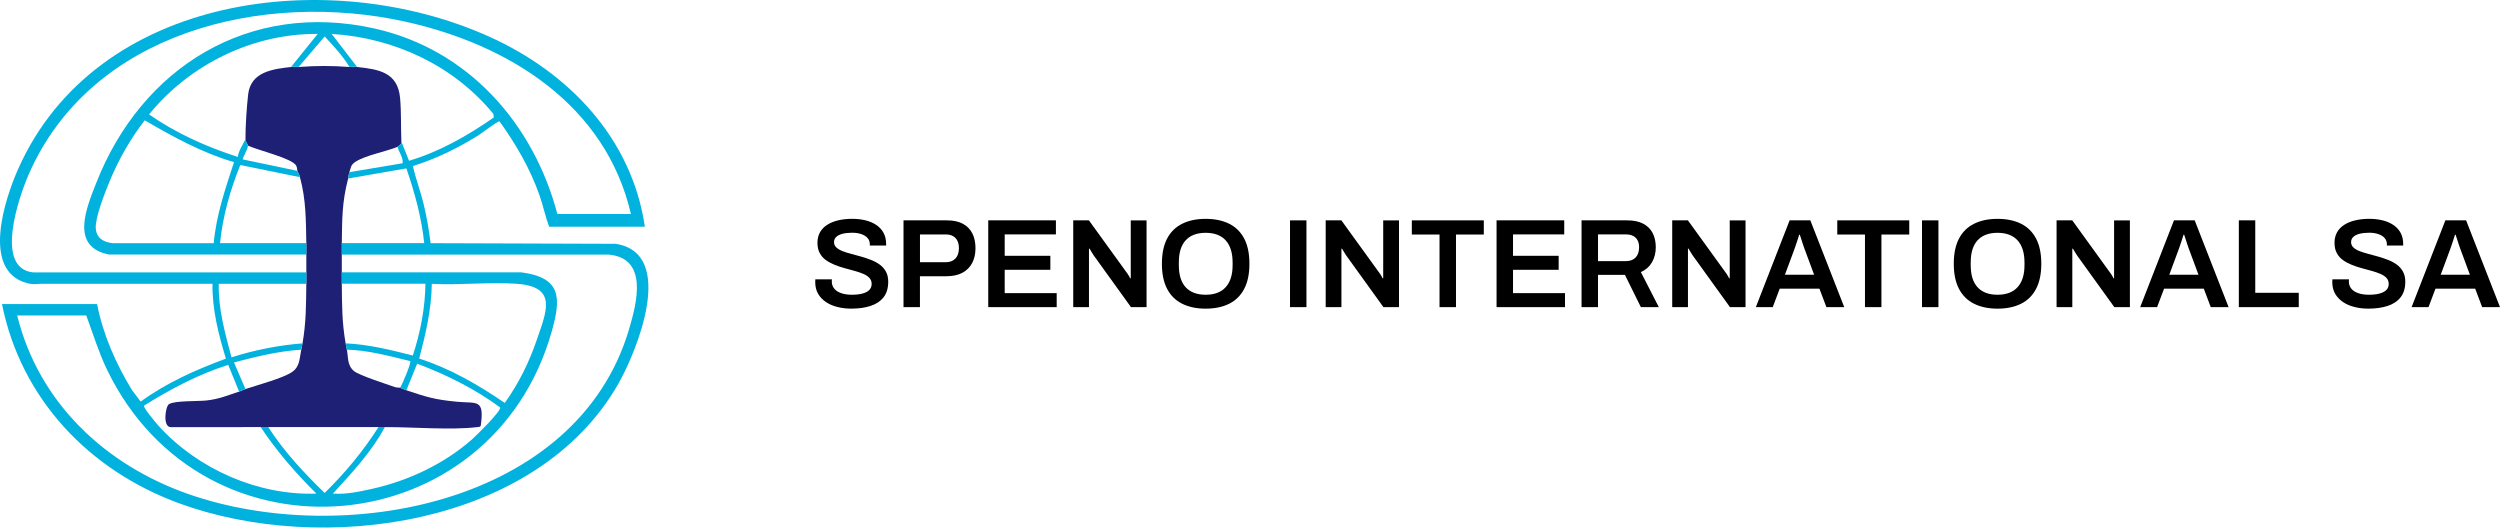
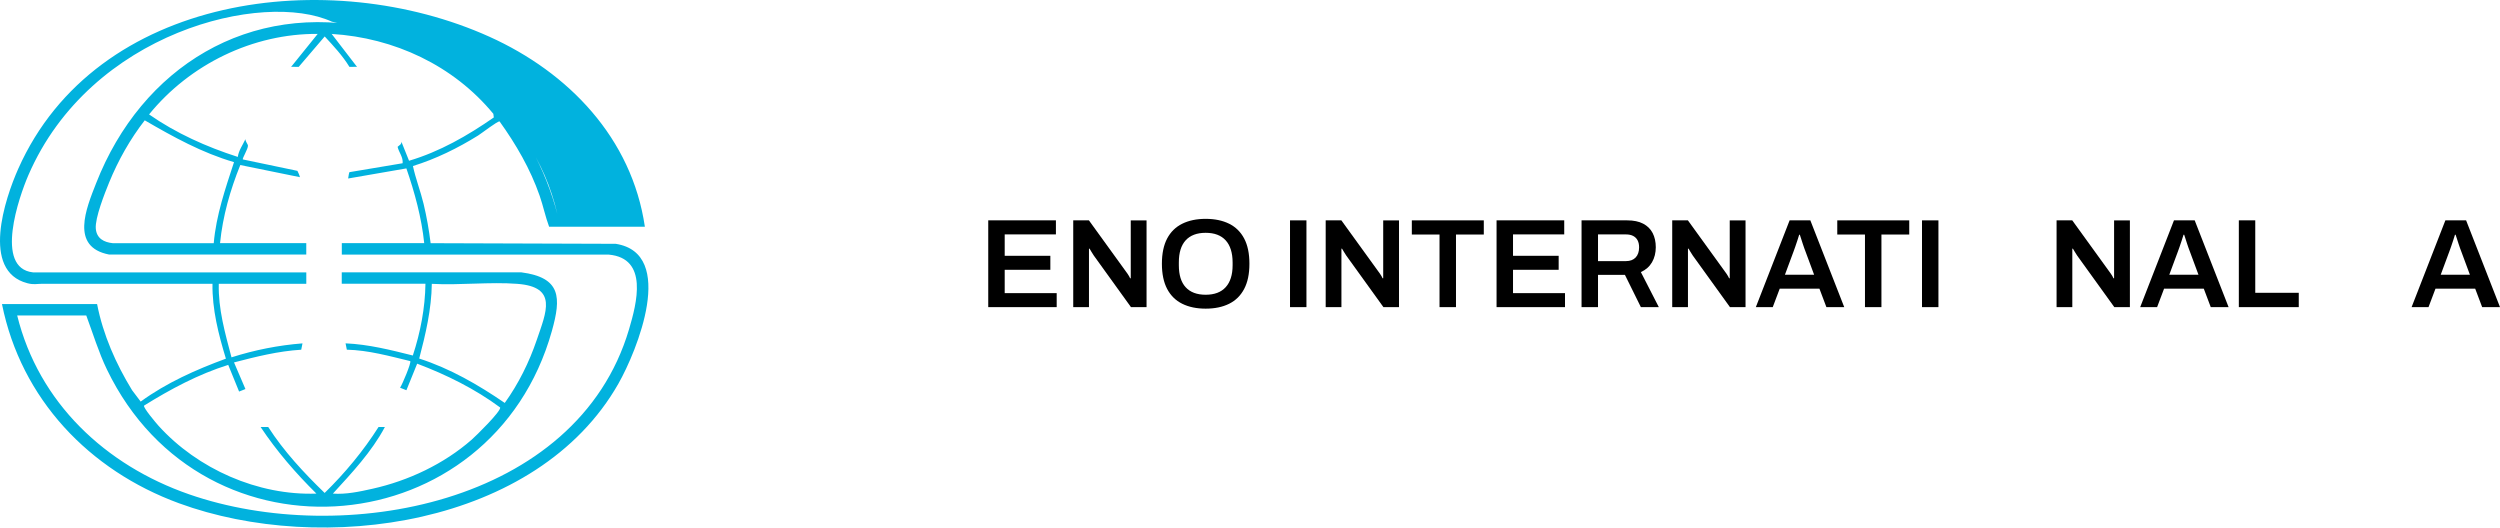
<svg xmlns="http://www.w3.org/2000/svg" id="Layer_2" viewBox="0 0 871.85 183.97">
  <defs>
    <style>.cls-1{fill:#1e2076;}.cls-2{fill:#01b2de;}</style>
  </defs>
  <g id="Layer_1-2">
-     <path d="M296.96,107.64c-1.68,0-3.28-.18-4.81-.55-1.53-.37-2.88-.94-4.06-1.72-1.18-.78-2.1-1.75-2.78-2.91-.68-1.16-1.01-2.54-1.01-4.12,0-.18,0-.35.02-.53s.02-.31.02-.4h5.78c0,.06,0,.17-.02.33-.02.16-.02.3-.02.42,0,.97.28,1.8.84,2.49.56.69,1.37,1.22,2.43,1.59,1.06.37,2.31.55,3.75.55.97,0,1.83-.06,2.58-.18.75-.12,1.4-.29,1.94-.51.54-.22.99-.48,1.35-.79.35-.31.61-.65.77-1.04.16-.38.24-.79.24-1.24,0-.85-.26-1.56-.79-2.12-.53-.56-1.24-1.03-2.14-1.41-.9-.38-1.91-.73-3.04-1.04s-2.29-.62-3.48-.95c-1.19-.32-2.35-.71-3.48-1.17-1.13-.46-2.15-1.01-3.04-1.65-.9-.65-1.61-1.46-2.14-2.45-.53-.98-.79-2.17-.79-3.55s.3-2.65.9-3.71,1.46-1.93,2.56-2.62c1.1-.69,2.39-1.21,3.86-1.54,1.47-.34,3.07-.51,4.81-.51,1.62,0,3.14.17,4.56.51,1.43.34,2.68.87,3.77,1.59,1.09.72,1.94,1.63,2.56,2.73.62,1.1.93,2.42.93,3.95v.53h-5.69v-.44c0-.85-.26-1.57-.77-2.16-.51-.59-1.23-1.04-2.16-1.37-.93-.32-2.01-.49-3.24-.49-1.32,0-2.46.13-3.4.38-.94.25-1.66.62-2.16,1.1-.5.49-.75,1.08-.75,1.79s.26,1.35.79,1.85,1.24.93,2.14,1.28c.9.35,1.91.68,3.04.97,1.13.29,2.29.61,3.48.95,1.19.34,2.35.73,3.48,1.17,1.13.44,2.15.99,3.04,1.65.9.66,1.61,1.48,2.14,2.45.53.97.79,2.13.79,3.48,0,2.26-.55,4.09-1.65,5.47-1.1,1.38-2.62,2.38-4.54,3s-4.12.93-6.59.93Z" />
-     <path d="M315.09,107.11v-30.26h15.17c2.23,0,4.08.4,5.54,1.19,1.46.79,2.55,1.91,3.29,3.35.73,1.44,1.1,3.16,1.1,5.16s-.38,3.69-1.15,5.16c-.77,1.47-1.9,2.61-3.42,3.42-1.51.81-3.4,1.21-5.67,1.21h-9.13v10.76h-5.73ZM320.83,91.45h8.95c1.47,0,2.61-.43,3.42-1.3.81-.87,1.21-2.07,1.21-3.59,0-1.03-.18-1.9-.53-2.6s-.87-1.25-1.54-1.63c-.68-.38-1.53-.57-2.56-.57h-8.95v9.7Z" />
    <path d="M344.64,107.11v-30.26h23.6v4.9h-17.86v7.45h15.92v4.9h-15.92v8.12h18.13v4.9h-23.86Z" />
    <path d="M374.28,107.11v-30.26h5.47l12.92,17.86c.15.18.32.42.53.73.21.31.4.61.57.9.18.29.29.53.35.71h.22v-20.2h5.51v30.26h-5.43l-12.97-18c-.24-.35-.51-.79-.82-1.3-.31-.51-.52-.87-.64-1.08h-.22v20.38h-5.51Z" />
    <path d="M420.46,107.64c-3.15,0-5.87-.57-8.16-1.7-2.29-1.13-4.05-2.86-5.27-5.18-1.22-2.32-1.83-5.25-1.83-8.78s.61-6.49,1.83-8.8c1.22-2.31,2.98-4.03,5.27-5.16,2.29-1.13,5.01-1.7,8.16-1.7s5.9.57,8.18,1.7c2.28,1.13,4.03,2.85,5.25,5.16,1.22,2.31,1.83,5.24,1.83,8.8s-.61,6.46-1.83,8.78c-1.22,2.32-2.97,4.05-5.25,5.18-2.28,1.13-5.01,1.7-8.18,1.7ZM420.46,102.79c1.53,0,2.87-.22,4.04-.66,1.16-.44,2.14-1.1,2.93-1.96.79-.87,1.4-1.94,1.81-3.22.41-1.28.62-2.76.62-4.43v-.97c0-1.71-.21-3.2-.62-4.5-.41-1.29-1.01-2.37-1.81-3.24-.79-.87-1.77-1.52-2.93-1.96-1.16-.44-2.51-.66-4.04-.66s-2.88.22-4.04.66c-1.16.44-2.14,1.1-2.93,1.96-.79.87-1.39,1.95-1.79,3.24-.4,1.29-.59,2.79-.59,4.5v.97c0,1.68.2,3.15.59,4.43.4,1.28.99,2.35,1.79,3.22.79.87,1.77,1.52,2.93,1.96,1.16.44,2.51.66,4.04.66Z" />
    <path d="M449.88,107.11v-30.26h5.73v30.26h-5.73Z" />
    <path d="M462.32,107.11v-30.26h5.47l12.92,17.86c.15.18.32.42.53.73.21.31.4.61.57.9.18.29.29.53.35.71h.22v-20.2h5.51v30.26h-5.43l-12.97-18c-.24-.35-.51-.79-.82-1.3-.31-.51-.52-.87-.64-1.08h-.22v20.38h-5.51Z" />
    <path d="M502.02,107.11v-25.32h-9.66v-4.94h25.1v4.94h-9.7v25.32h-5.73Z" />
    <path d="M521.91,107.11v-30.26h23.6v4.9h-17.86v7.45h15.92v4.9h-15.92v8.12h18.13v4.9h-23.86Z" />
    <path d="M551.55,107.11v-30.26h15.92c2.23,0,4.09.38,5.56,1.15,1.47.77,2.57,1.85,3.31,3.26.73,1.41,1.1,3.07,1.1,4.98s-.44,3.71-1.32,5.23c-.88,1.51-2.18,2.65-3.88,3.42l6.26,12.22h-6.26l-5.56-11.25h-9.39v11.25h-5.73ZM557.28,91.06h9.75c1.47,0,2.6-.43,3.4-1.28.79-.85,1.19-2.03,1.19-3.53,0-.97-.18-1.79-.53-2.45s-.87-1.17-1.54-1.52c-.68-.35-1.51-.53-2.51-.53h-9.75v9.31Z" />
    <path d="M583.17,107.11v-30.26h5.47l12.92,17.86c.15.18.32.42.53.73.21.31.4.61.57.9.18.29.29.53.35.71h.22v-20.2h5.51v30.26h-5.43l-12.97-18c-.24-.35-.51-.79-.82-1.3-.31-.51-.52-.87-.64-1.08h-.22v20.38h-5.51Z" />
    <path d="M612.33,107.11l11.78-30.26h7.23l11.82,30.26h-6.22l-2.43-6.44h-13.85l-2.43,6.44h-5.91ZM622.47,95.82h10.19l-3.04-8.2c-.12-.29-.26-.67-.42-1.12-.16-.46-.33-.96-.51-1.5-.18-.54-.35-1.1-.53-1.65-.18-.56-.34-1.06-.49-1.5h-.22c-.18.59-.39,1.26-.64,2.03-.25.77-.49,1.49-.73,2.16-.24.68-.43,1.21-.57,1.59l-3.04,8.2Z" />
    <path d="M650.39,107.11v-25.32h-9.66v-4.94h25.1v4.94h-9.7v25.32h-5.73Z" />
    <path d="M670.28,107.11v-30.26h5.73v30.26h-5.73Z" />
-     <path d="M696.62,107.64c-3.15,0-5.87-.57-8.16-1.7-2.29-1.13-4.05-2.86-5.27-5.18-1.22-2.32-1.83-5.25-1.83-8.78s.61-6.49,1.83-8.8c1.22-2.31,2.98-4.03,5.27-5.16,2.29-1.13,5.01-1.7,8.16-1.7s5.9.57,8.18,1.7c2.28,1.13,4.03,2.85,5.25,5.16,1.22,2.31,1.83,5.24,1.83,8.8s-.61,6.46-1.83,8.78c-1.22,2.32-2.97,4.05-5.25,5.18-2.28,1.13-5.01,1.7-8.18,1.7ZM696.62,102.79c1.53,0,2.87-.22,4.04-.66,1.16-.44,2.14-1.1,2.93-1.96.79-.87,1.4-1.94,1.81-3.22.41-1.28.62-2.76.62-4.43v-.97c0-1.71-.21-3.2-.62-4.5-.41-1.29-1.01-2.37-1.81-3.24-.79-.87-1.77-1.52-2.93-1.96-1.16-.44-2.51-.66-4.04-.66s-2.88.22-4.04.66c-1.16.44-2.14,1.1-2.93,1.96-.79.87-1.39,1.95-1.79,3.24-.4,1.29-.59,2.79-.59,4.5v.97c0,1.68.2,3.15.59,4.43.4,1.28.99,2.35,1.79,3.22.79.87,1.77,1.52,2.93,1.96,1.16.44,2.51.66,4.04.66Z" />
    <path d="M717.21,107.11v-30.26h5.47l12.92,17.86c.15.18.32.42.53.73.21.31.4.61.57.9.18.29.29.53.35.71h.22v-20.2h5.51v30.26h-5.43l-12.97-18c-.24-.35-.51-.79-.82-1.3-.31-.51-.52-.87-.64-1.08h-.22v20.38h-5.51Z" />
    <path d="M746.37,107.11l11.78-30.26h7.23l11.82,30.26h-6.22l-2.43-6.44h-13.85l-2.43,6.44h-5.91ZM756.51,95.82h10.19l-3.04-8.2c-.12-.29-.26-.67-.42-1.12-.16-.46-.33-.96-.51-1.5-.18-.54-.35-1.1-.53-1.65-.18-.56-.34-1.06-.49-1.5h-.22c-.18.59-.39,1.26-.64,2.03-.25.77-.49,1.49-.73,2.16-.24.68-.43,1.21-.57,1.59l-3.04,8.2Z" />
    <path d="M780.77,107.11v-30.26h5.73v25.27h15.17v4.98h-20.91Z" />
-     <path d="M826.02,107.64c-1.68,0-3.28-.18-4.81-.55-1.53-.37-2.88-.94-4.06-1.72-1.18-.78-2.1-1.75-2.78-2.91-.68-1.16-1.01-2.54-1.01-4.12,0-.18,0-.35.02-.53s.02-.31.02-.4h5.78c0,.06,0,.17-.02.33-.02.16-.02.3-.02.42,0,.97.28,1.8.84,2.49.56.69,1.37,1.22,2.43,1.59,1.06.37,2.31.55,3.75.55.97,0,1.83-.06,2.58-.18.75-.12,1.4-.29,1.94-.51.54-.22.99-.48,1.35-.79.35-.31.61-.65.77-1.04.16-.38.24-.79.24-1.24,0-.85-.26-1.56-.79-2.12-.53-.56-1.24-1.03-2.14-1.41-.9-.38-1.91-.73-3.04-1.04s-2.29-.62-3.48-.95c-1.19-.32-2.35-.71-3.48-1.17-1.13-.46-2.15-1.01-3.04-1.65-.9-.65-1.61-1.46-2.14-2.45-.53-.98-.79-2.17-.79-3.55s.3-2.65.9-3.71,1.46-1.93,2.56-2.62c1.1-.69,2.39-1.21,3.86-1.54,1.47-.34,3.07-.51,4.81-.51,1.62,0,3.14.17,4.56.51,1.43.34,2.68.87,3.77,1.59,1.09.72,1.94,1.63,2.56,2.73.62,1.1.93,2.42.93,3.95v.53h-5.69v-.44c0-.85-.26-1.57-.77-2.16-.51-.59-1.23-1.04-2.16-1.37-.93-.32-2.01-.49-3.24-.49-1.32,0-2.46.13-3.4.38-.94.25-1.66.62-2.16,1.1-.5.49-.75,1.08-.75,1.79s.26,1.35.79,1.85,1.24.93,2.14,1.28c.9.35,1.91.68,3.04.97,1.13.29,2.29.61,3.48.95,1.19.34,2.35.73,3.48,1.17,1.13.44,2.15.99,3.04,1.65.9.66,1.61,1.48,2.14,2.45.53.97.79,2.13.79,3.48,0,2.26-.55,4.09-1.65,5.47-1.1,1.38-2.62,2.38-4.54,3s-4.12.93-6.59.93Z" />
    <path d="M841.02,107.11l11.78-30.26h7.23l11.82,30.26h-6.22l-2.43-6.44h-13.85l-2.43,6.44h-5.91ZM851.17,95.82h10.19l-3.04-8.2c-.12-.29-.26-.67-.42-1.12-.16-.46-.33-.96-.51-1.5-.18-.54-.35-1.1-.53-1.65-.18-.56-.34-1.06-.49-1.5h-.22c-.18.59-.39,1.26-.64,2.03-.25.77-.49,1.49-.73,2.16-.24.68-.43,1.21-.57,1.59l-3.04,8.2Z" />
-     <path class="cls-1" d="M121.85,23.35c.86.06,1.81-.09,2.65,0,7.59.83,14.22,1.84,15.03,10.84.44,4.86.24,10.33.45,15.25.05.92-.73,1.23-1.33,1.77-3.99,1.63-11.1,2.94-14.55,5.13-1.85,1.17-1.69,2.03-2.25,3.72-.35,1.04-.26,1.51-.44,2.21-2.18,8.43-2.07,13.97-2.21,22.55-.02,1.32.02,2.66,0,3.98-.02,2.06-.01,4.13,0,6.19,0,1.32-.02,2.66,0,3.98.1,7.72.02,13.1,1.33,20.78.14.8.28,1.44.44,2.21.54,2.59.01,5.39,2.5,7.45,1.83,1.51,11.44,4.59,14.32,5.6.66.23,1.4.09,1.75.22.58.2,1.31.58,2.21.88,7.13,2.38,9.69,3.21,17.47,3.98,7.08.7,9.8-1.22,8.43,8.43-.32.45-.86.38-1.33.44-8.98,1.09-22.55-.04-32.08-.02-.74,0-1.47,0-2.21,0-12.82.02-25.66.02-38.47,0-.88,0-1.77,0-2.65,0-10.39-.02-20.8,0-31.2.03-3.1.18-2.05-7.21-.79-8.02,2.03-1.3,10.24-.95,13.19-1.3,4.49-.52,7.21-1.75,11.28-3.09.85-.28,1.56-.66,2.21-.88,4.01-1.36,13.26-3.82,16.33-6,2.74-1.93,2.5-4.81,3.13-7.71.17-.77.31-1.43.44-2.21,1.29-7.48,1.22-13.28,1.33-20.78.02-1.32,0-2.66,0-3.98.01-2.06.03-4.13,0-6.19-.02-1.32.02-2.66,0-3.98-.15-7.99-.09-15.17-2.21-23-.34-1.24-.54-1.36-.88-2.21-.2-.48-.03-1.17-.49-1.93-1.5-2.52-13.62-5.38-16.76-6.91-.04-.49-.87-1.33-.88-2.21-.06-4.07.45-11.48.93-15.65.92-7.89,8.59-8.85,14.99-9.56.85-.09,1.79.06,2.65,0,6.33-.46,11.32-.47,17.69,0Z" />
-     <path class="cls-2" d="M224.89,79.07h-33.39c-1.29-3.44-2.06-7.26-3.31-10.84-3.24-9.31-8.25-17.93-13.97-25.89-.76-.12-6.19,4.11-7.47,4.91-7.11,4.42-14.72,8.17-22.74,10.65.93,4.4,2.66,8.77,3.72,13.22,1.08,4.51,1.88,9.09,2.45,13.69l64.56.22c21.33,3.36,7.34,37.47.94,48.74-28.3,49.8-103.39,60.05-153.31,41.72C31.09,164,7.36,139.18.69,106.05h33.17c2.08,10.69,6.55,20.8,12.2,30.03l3,3.97c9.03-6.58,19.28-11.13,29.72-14.97-2.57-8.44-4.82-17.22-4.68-26.11H14.62c-1.81,0-2.82.39-5.1-.21-16.21-4.24-7.81-29.45-3.16-39.89C33.55-2.23,114.94-12.32,170.66,12.8c27.64,12.46,49.7,35.38,54.23,66.27ZM106.82,94.99c0,1.32.02,2.66,0,3.98h-30.52c-.23,8.76,2.22,17.27,4.43,25.65,8.02-2.55,16.35-4.22,24.76-4.87-.14.79-.28,1.44-.44,2.21-7.99.48-15.75,2.43-23.44,4.43l3.98,9.28c-.66.22-1.36.61-2.21.88l-3.79-9.3c-10.45,3.28-20.1,8.45-29.35,14.2-.43.63,4.24,6.14,5.05,7.04,13.62,15.06,34.69,24.38,55.06,23.65-7.2-7.1-13.85-14.79-19.46-23.22.88,0,1.77,0,2.65,0,5.48,8.51,12.43,15.96,19.68,22.99,7.07-6.93,13.47-14.61,18.79-22.99.74,0,1.47,0,2.21,0-4.6,8.65-11.53,16.02-18.13,23.22,4.55.34,9.33-.69,13.79-1.69,12.56-2.8,24.92-8.63,34.62-17.12,1.53-1.34,10.25-9.9,9.93-11.22-8.76-6.49-18.73-11.42-28.95-15.28l-3.75,9.26c-.9-.3-1.63-.69-2.21-.88.77-1.1,4-8.77,3.54-9.28-7.27-1.75-14.57-3.8-22.11-3.98-.16-.77-.31-1.41-.44-2.21,7.99.34,15.76,2.31,23.46,4.24,2.64-8.04,4.28-16.55,4.4-25.03h-29.19c-.02-1.32,0-2.65,0-3.98h62.57c14,1.83,13.97,8.82,10.72,20.44-20.79,74.26-121.21,83.82-155.17,13.47-2.94-6.1-4.86-12.54-7.22-18.87H5.99c7.53,30.49,30.81,52.24,59.91,62.36,53.46,18.6,135.33,3.74,153.46-57.5,2.71-9.15,6.86-24.82-7.08-26.08h-93.08c.02-1.33-.02-2.66,0-3.99h28.74c-.93-8.94-3.31-17.62-6.22-26.07l-20.31,3.52c.18-.7.1-1.17.44-2.21l18.56-3.11c.24-2.13-1.31-3.77-1.75-5.73.6-.54,1.38-.85,1.33-1.77l2.66,6.63c10.69-3.16,20.45-8.77,29.56-15.1l-.16-1.27c-13.92-16.88-34.57-26.52-56.38-27.86l8.84,11.49c-.85-.09-1.79.06-2.65,0-2.38-3.9-5.53-7.27-8.62-10.61l-9.07,10.61c-.87.06-1.81-.09-2.65,0l9.28-11.5c-22.63-.16-44.62,10.63-58.81,28.08,9.4,6.56,20.06,11.33,30.94,14.82.3-2.24,1.73-4.17,2.66-6.19.01.88.84,1.72.88,2.21.1,1.15-2.09,4.55-1.77,4.86l19.02,3.98c.35.85.55.97.88,2.21l-20.8-4.24c-3.52,8.7-6.13,17.87-7.06,27.24h30.07c.02,1.32-.02,2.66,0,3.98H38.05c-13.64-2.64-7.98-16.06-4.53-24.87C49.4,23.37,86.9.18,130.62,9.94c32.58,7.28,55.41,33.07,63.76,64.7h25.65c-8.8-38.06-42.57-59.1-78.63-67.08C91.85-3.39,31.58,11.02,9.9,61.08c-3.24,7.48-11.95,32.46,1.62,33.91h95.3ZM81.6,56.54c-11.08-3.22-21.21-8.81-31.12-14.58-5.1,6.56-9.27,13.97-12.41,21.65-1.52,3.72-4.98,12.42-4.66,16.12.29,3.43,2.82,4.77,5.98,5.09h35.15c.84-9.78,4.06-19.04,7.07-28.28ZM146.19,125.04c10.74,3.45,20.58,9.14,29.84,15.48,4.8-6.68,8.51-14.18,11.16-21.97,3.35-9.85,7.36-18.48-6.75-19.56-9.63-.74-20.13.54-29.85,0-.12,8.89-2.16,17.54-4.4,26.07Z" />
+     <path class="cls-2" d="M224.89,79.07h-33.39c-1.29-3.44-2.06-7.26-3.31-10.84-3.24-9.31-8.25-17.93-13.97-25.89-.76-.12-6.19,4.11-7.47,4.91-7.11,4.42-14.72,8.17-22.74,10.65.93,4.4,2.66,8.77,3.72,13.22,1.08,4.51,1.88,9.09,2.45,13.69l64.56.22c21.33,3.36,7.34,37.47.94,48.74-28.3,49.8-103.39,60.05-153.31,41.72C31.09,164,7.36,139.18.69,106.05h33.17c2.08,10.69,6.55,20.8,12.2,30.03l3,3.97c9.03-6.58,19.28-11.13,29.72-14.97-2.57-8.44-4.82-17.22-4.68-26.11H14.62c-1.81,0-2.82.39-5.1-.21-16.21-4.24-7.81-29.45-3.16-39.89C33.55-2.23,114.94-12.32,170.66,12.8c27.64,12.46,49.7,35.38,54.23,66.27ZM106.82,94.99c0,1.32.02,2.66,0,3.98h-30.52c-.23,8.76,2.22,17.27,4.43,25.65,8.02-2.55,16.35-4.22,24.76-4.87-.14.79-.28,1.44-.44,2.21-7.99.48-15.75,2.43-23.44,4.43l3.98,9.28c-.66.22-1.36.61-2.21.88l-3.79-9.3c-10.45,3.28-20.1,8.45-29.35,14.2-.43.63,4.24,6.14,5.05,7.04,13.62,15.06,34.69,24.38,55.06,23.65-7.2-7.1-13.85-14.79-19.46-23.22.88,0,1.77,0,2.65,0,5.48,8.51,12.43,15.96,19.68,22.99,7.07-6.93,13.47-14.61,18.79-22.99.74,0,1.47,0,2.21,0-4.6,8.65-11.53,16.02-18.13,23.22,4.55.34,9.33-.69,13.79-1.69,12.56-2.8,24.92-8.63,34.62-17.12,1.53-1.34,10.25-9.9,9.93-11.22-8.76-6.49-18.73-11.42-28.95-15.28l-3.75,9.26c-.9-.3-1.63-.69-2.21-.88.77-1.1,4-8.77,3.54-9.28-7.27-1.75-14.57-3.8-22.11-3.98-.16-.77-.31-1.41-.44-2.21,7.99.34,15.76,2.31,23.46,4.24,2.64-8.04,4.28-16.55,4.4-25.03h-29.19c-.02-1.32,0-2.65,0-3.98h62.57c14,1.83,13.97,8.82,10.72,20.44-20.79,74.26-121.21,83.82-155.17,13.47-2.94-6.1-4.86-12.54-7.22-18.87H5.99c7.53,30.49,30.81,52.24,59.91,62.36,53.46,18.6,135.33,3.74,153.46-57.5,2.71-9.15,6.86-24.82-7.08-26.08h-93.08c.02-1.33-.02-2.66,0-3.99h28.74c-.93-8.94-3.31-17.62-6.22-26.07l-20.31,3.52c.18-.7.1-1.17.44-2.21l18.56-3.11c.24-2.13-1.31-3.77-1.75-5.73.6-.54,1.38-.85,1.33-1.77l2.66,6.63c10.69-3.16,20.45-8.77,29.56-15.1l-.16-1.27c-13.92-16.88-34.57-26.52-56.38-27.86l8.84,11.49c-.85-.09-1.79.06-2.65,0-2.38-3.9-5.53-7.27-8.62-10.61l-9.07,10.61c-.87.06-1.81-.09-2.65,0l9.28-11.5c-22.63-.16-44.62,10.63-58.81,28.08,9.4,6.56,20.06,11.33,30.94,14.82.3-2.24,1.73-4.17,2.66-6.19.01.88.84,1.72.88,2.21.1,1.15-2.09,4.55-1.77,4.86l19.02,3.98c.35.85.55.97.88,2.21l-20.8-4.24c-3.52,8.7-6.13,17.87-7.06,27.24h30.07c.02,1.32-.02,2.66,0,3.98H38.05c-13.64-2.64-7.98-16.06-4.53-24.87C49.4,23.37,86.9.18,130.62,9.94c32.58,7.28,55.41,33.07,63.76,64.7c-8.8-38.06-42.57-59.1-78.63-67.08C91.85-3.39,31.58,11.02,9.9,61.08c-3.24,7.48-11.95,32.46,1.62,33.91h95.3ZM81.6,56.54c-11.08-3.22-21.21-8.81-31.12-14.58-5.1,6.56-9.27,13.97-12.41,21.65-1.52,3.72-4.98,12.42-4.66,16.12.29,3.43,2.82,4.77,5.98,5.09h35.15c.84-9.78,4.06-19.04,7.07-28.28ZM146.19,125.04c10.74,3.45,20.58,9.14,29.84,15.48,4.8-6.68,8.51-14.18,11.16-21.97,3.35-9.85,7.36-18.48-6.75-19.56-9.63-.74-20.13.54-29.85,0-.12,8.89-2.16,17.54-4.4,26.07Z" />
  </g>
</svg>